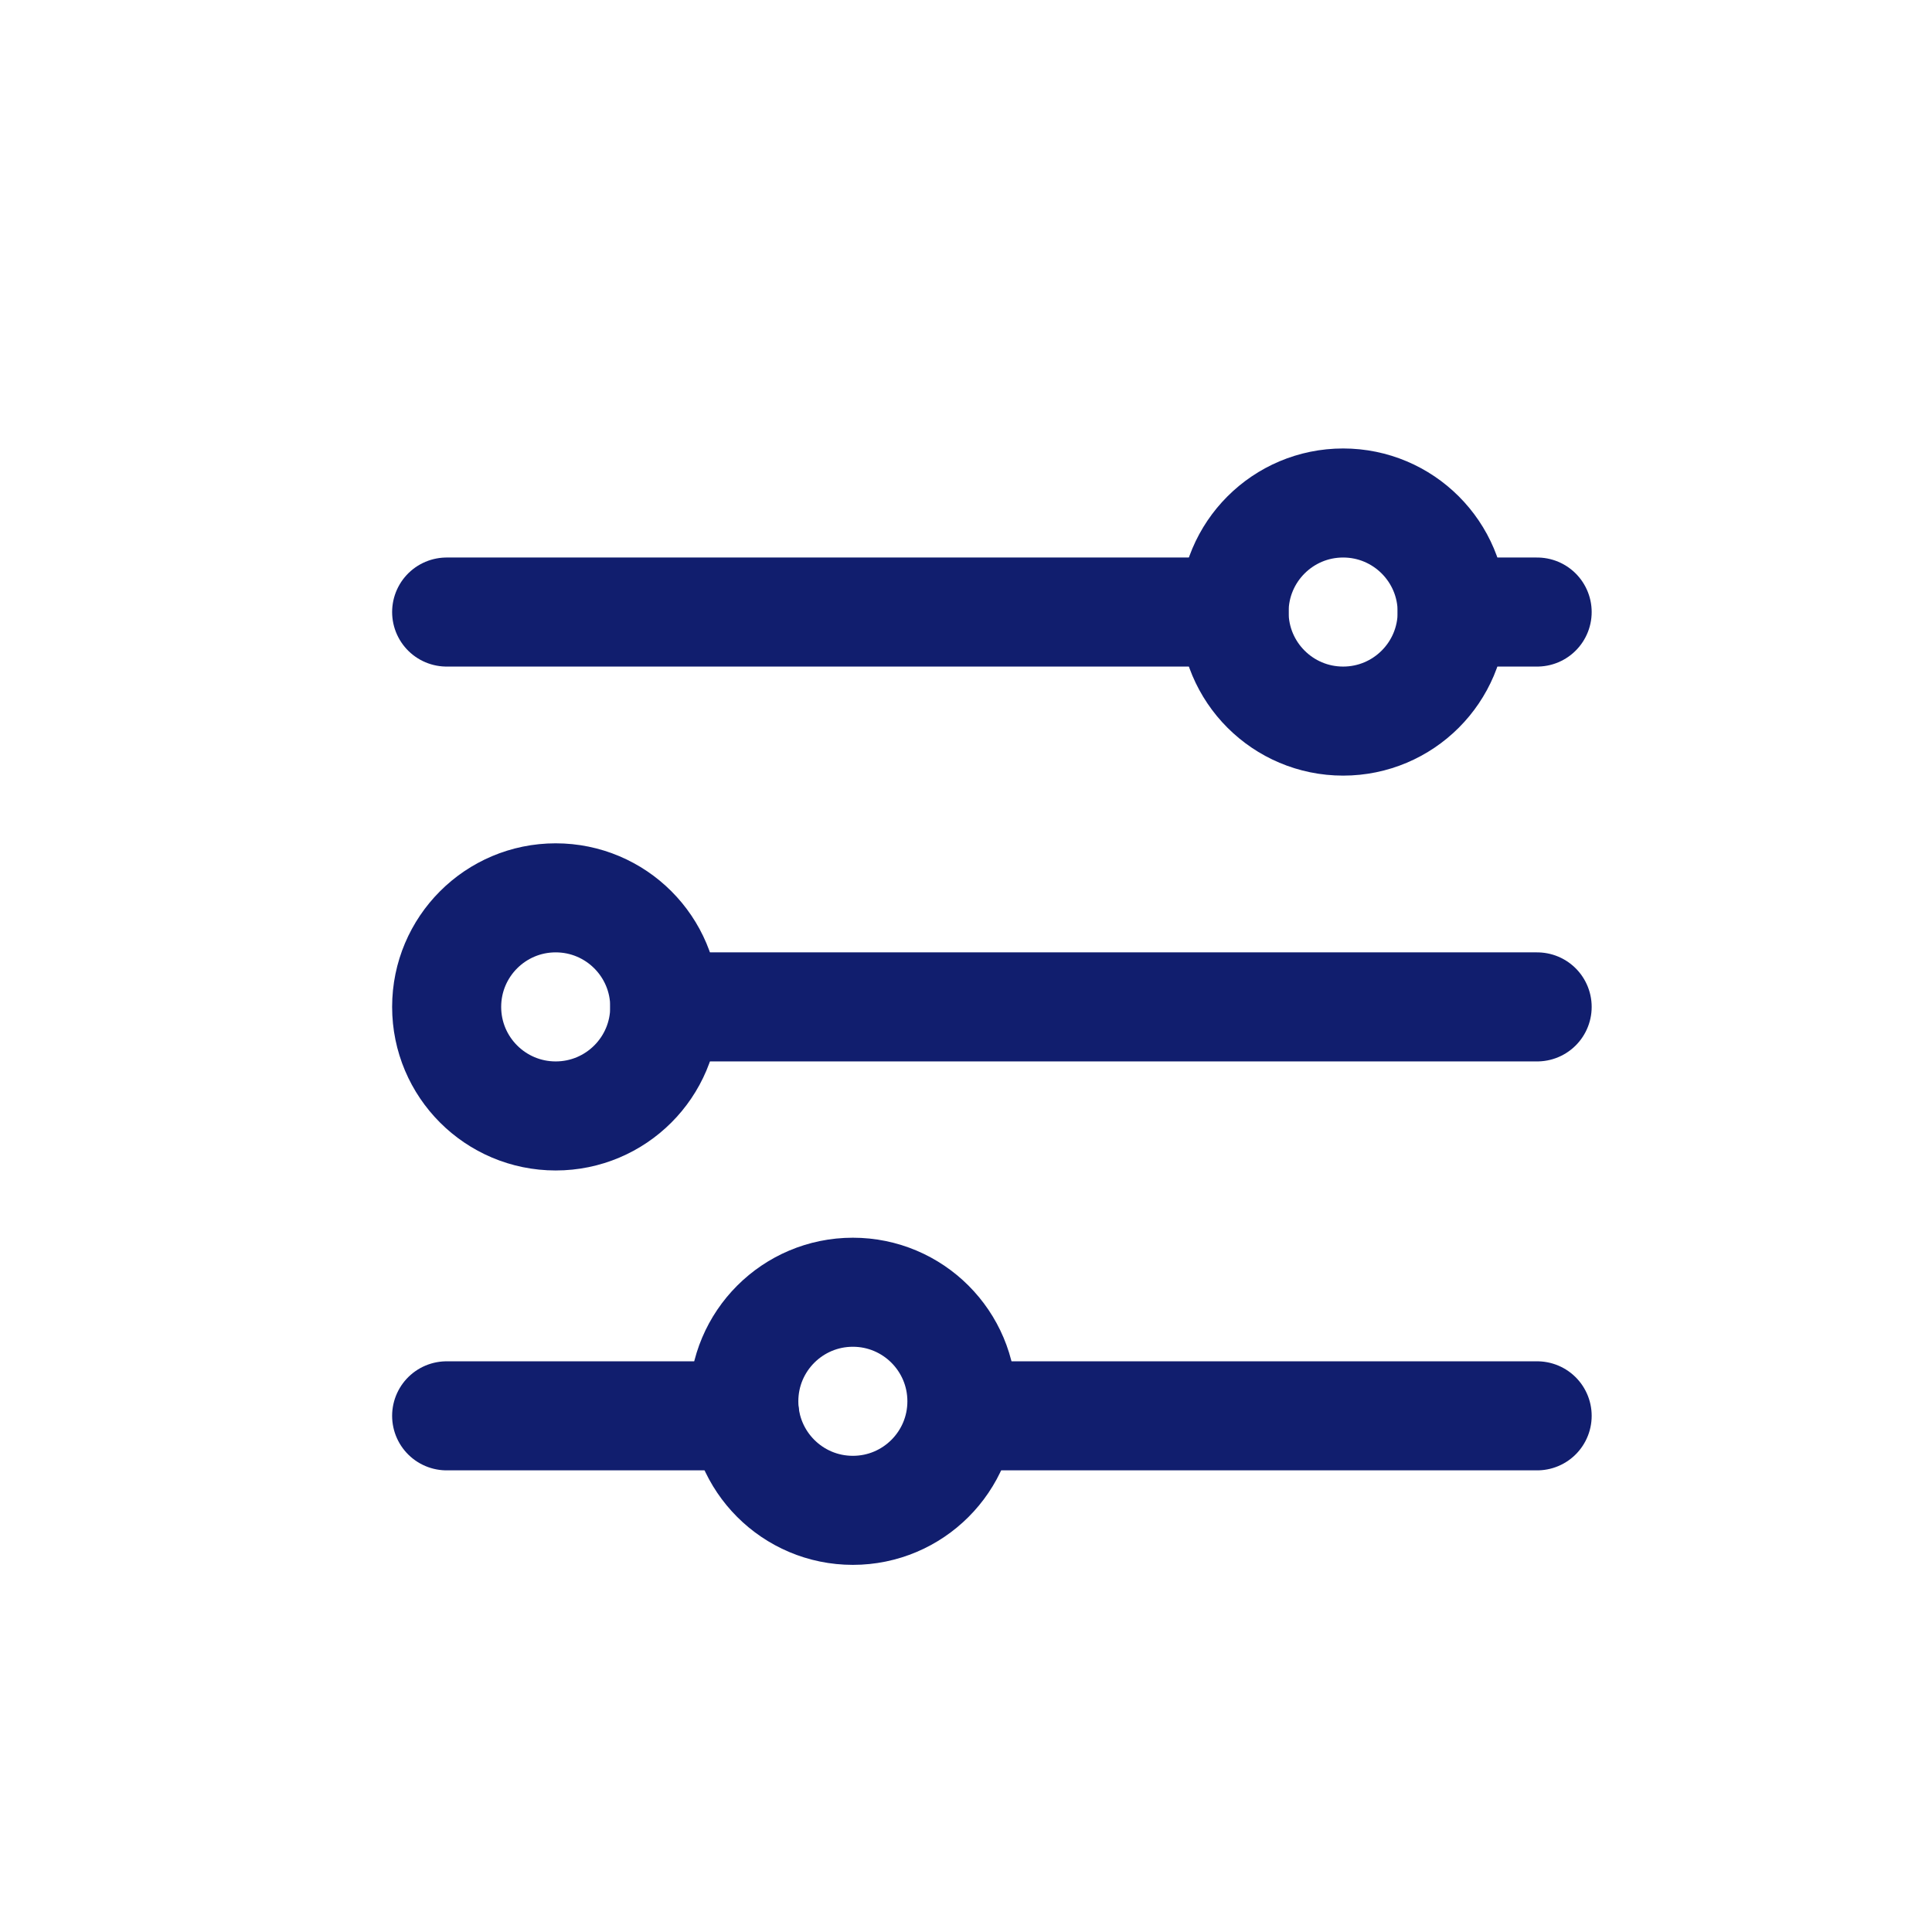
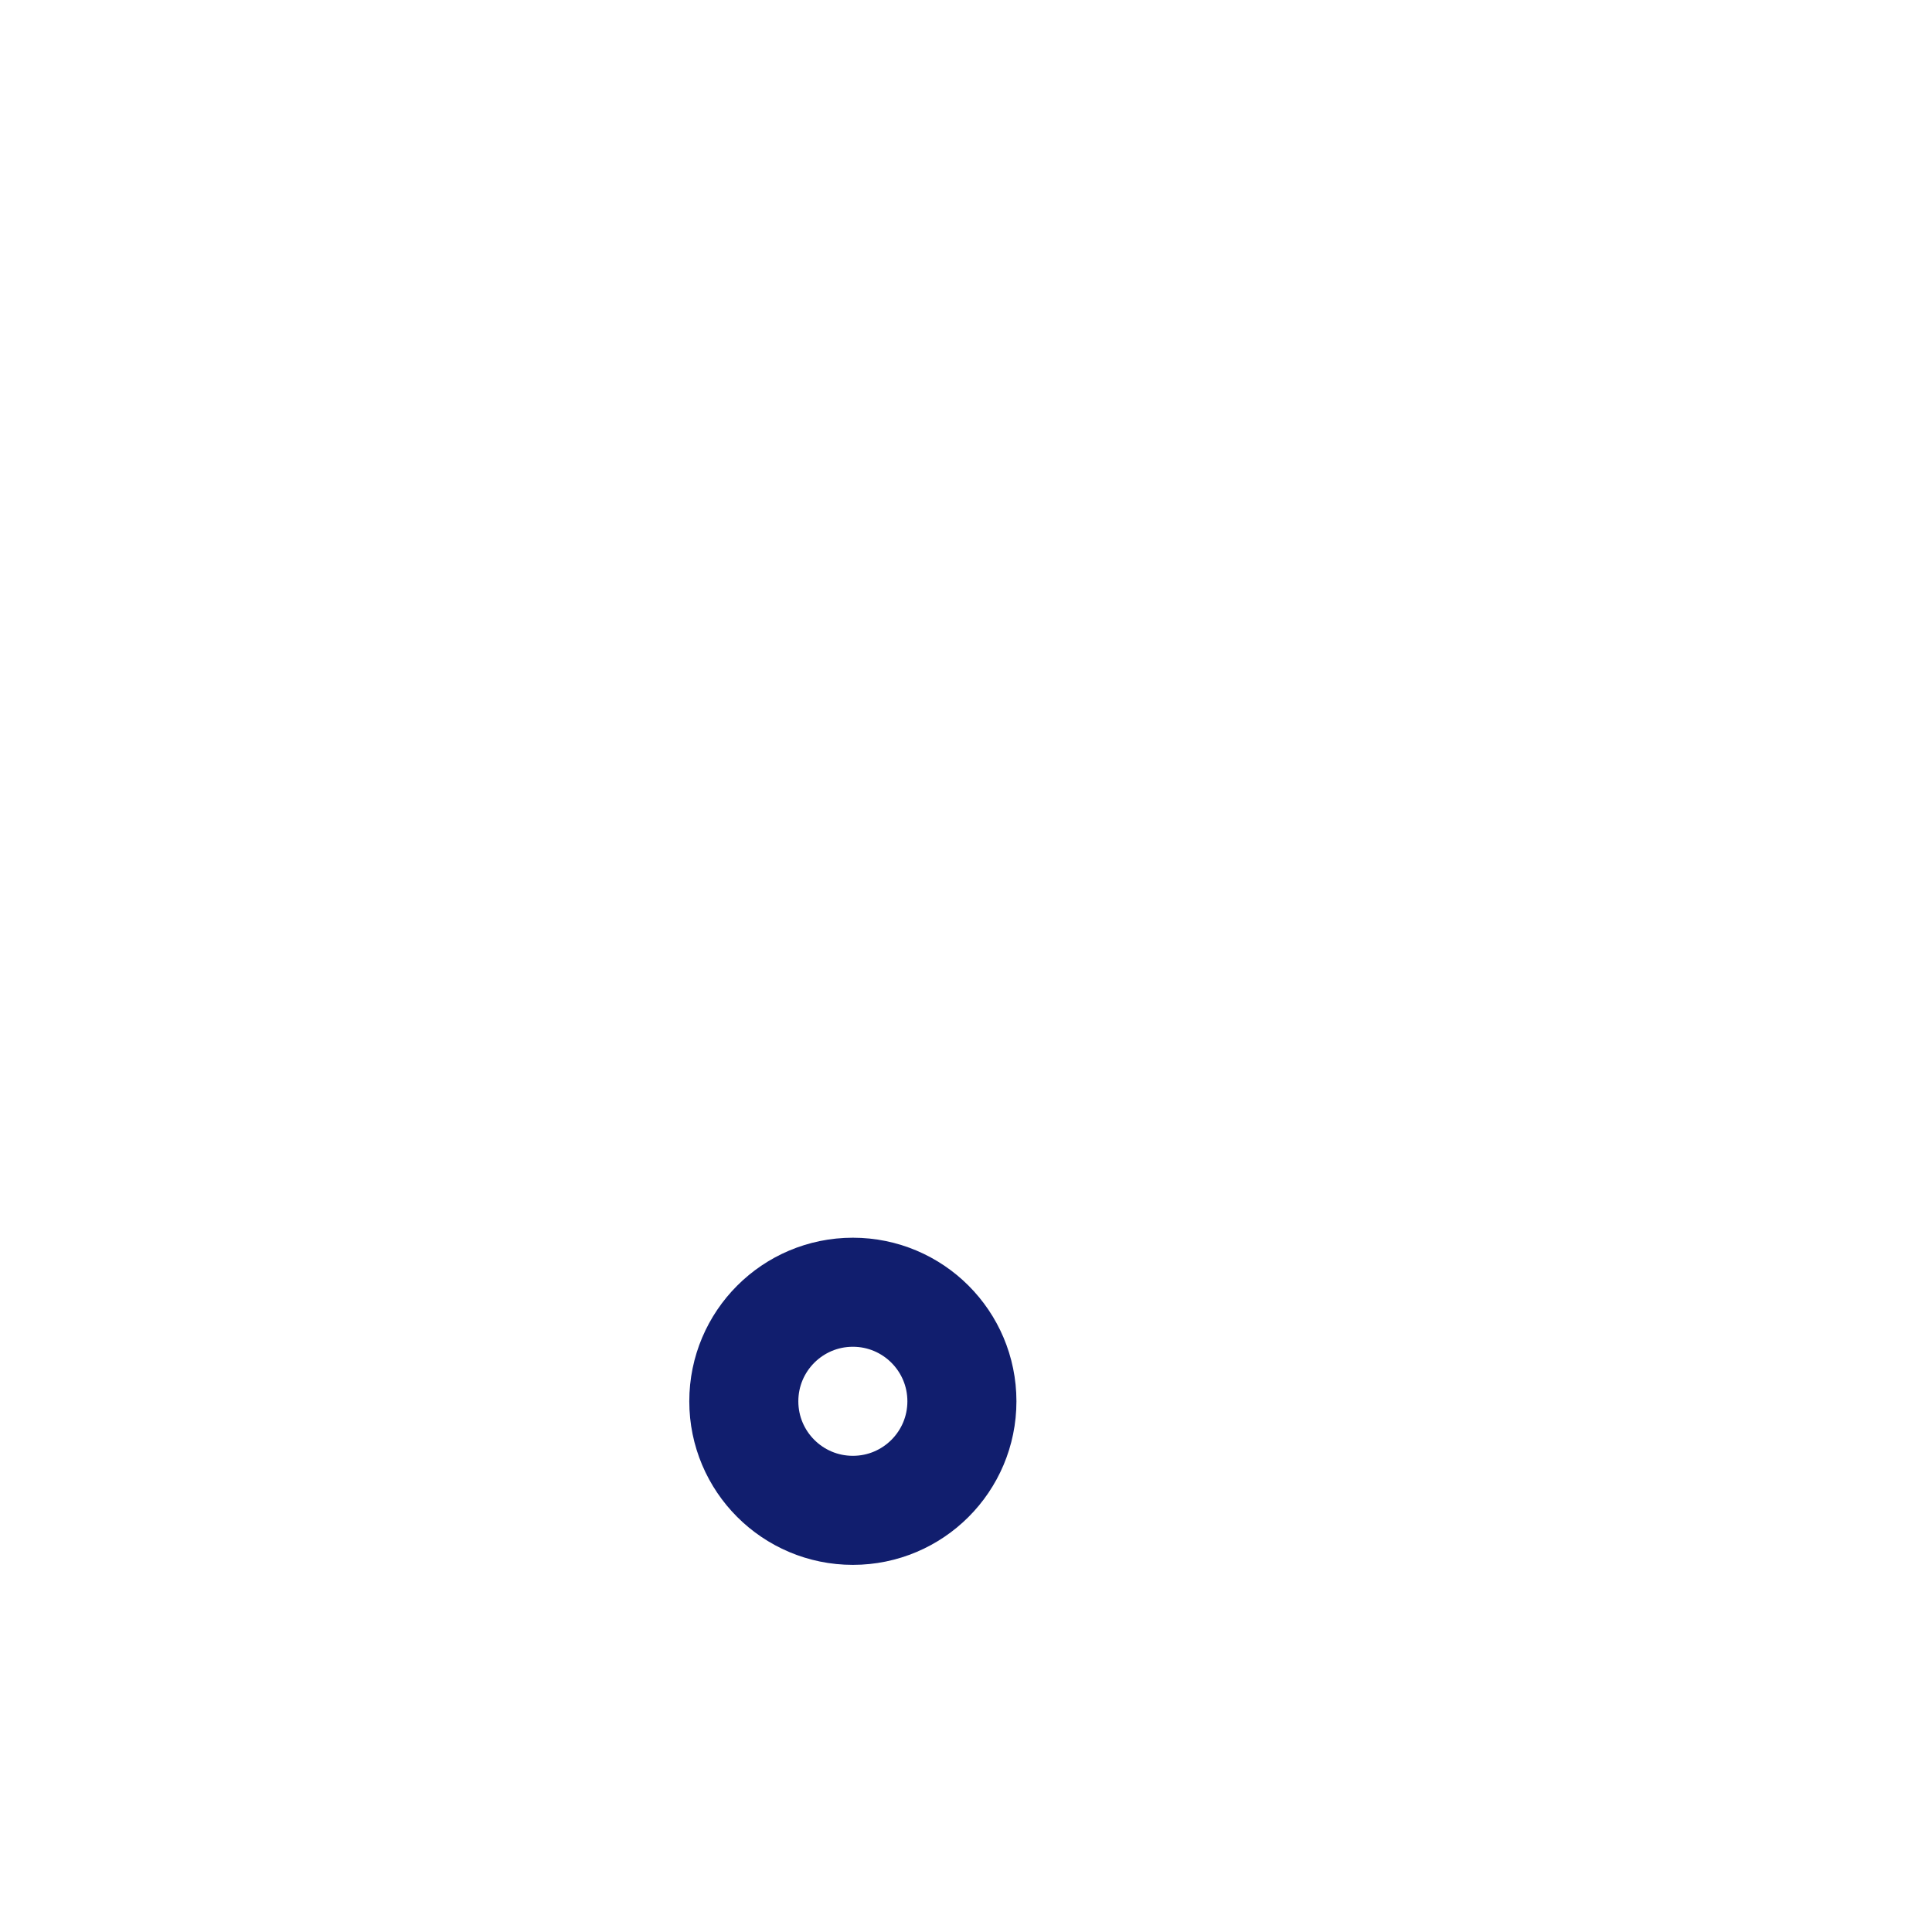
<svg xmlns="http://www.w3.org/2000/svg" id="Слой_1" data-name="Слой 1" viewBox="0 0 42.52 42.52">
  <defs>
    <style>.cls-1,.cls-2,.cls-3{fill:none;stroke:#111e6e;stroke-miterlimit:22.93;stroke-width:2.4px;}.cls-1,.cls-3{stroke-linecap:round;}.cls-1{fill-rule:evenodd;}</style>
  </defs>
  <title>Иконки, исковая работа</title>
-   <path class="cls-1" d="M9.83,13.47H27.16m4.8,0h1.87" />
-   <circle class="cls-2" cx="29.56" cy="13.47" r="2.4" />
-   <line class="cls-3" x1="14.63" y1="22.16" x2="33.83" y2="22.16" />
-   <circle class="cls-2" cx="12.23" cy="22.16" r="2.4" />
  <circle class="cls-2" cx="18.77" cy="30.84" r="2.4" />
-   <path class="cls-1" d="M21.83,31.16h12m-24,0h6.56" />
</svg>